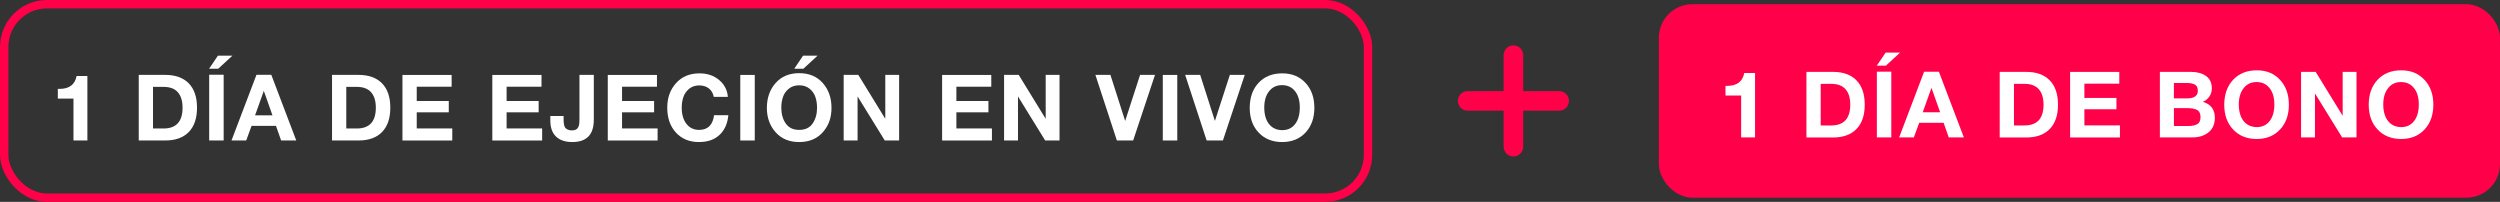
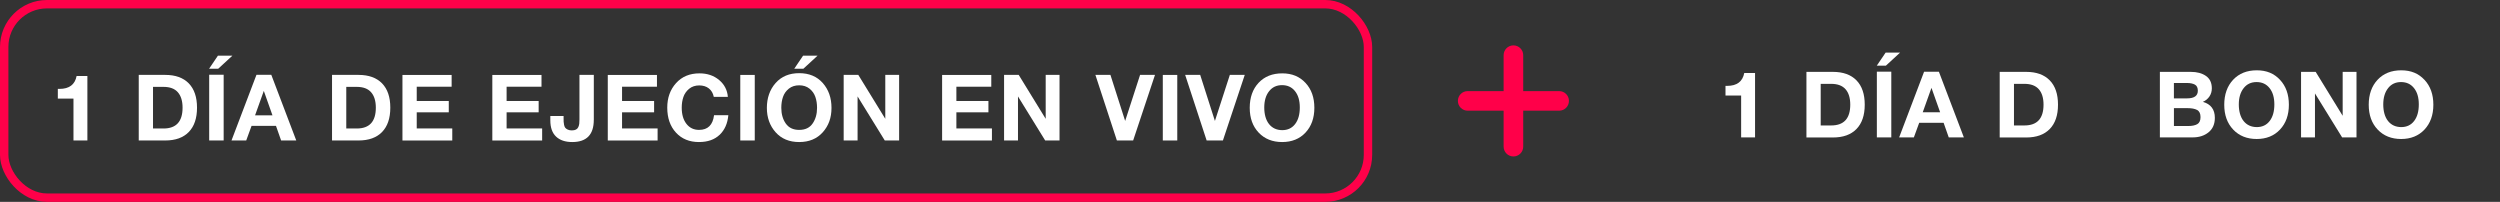
<svg xmlns="http://www.w3.org/2000/svg" id="Capa_2" data-name="Capa 2" viewBox="0 0 893.21 72.12">
  <rect x="0" y="0" width="893.21" height="72.12" fill="#333333" stroke="none" />
  <defs>
    <style>
      .cls-1 {
        fill: #fff;
      }

      .cls-2 {
        fill: #ff0049;
      }

      .cls-3 {
        fill: none;
        stroke: #ff0049;
        stroke-miterlimit: 10;
        stroke-width: 3px;
      }
    </style>
  </defs>
  <g id="Capa_1-2" data-name="Capa 1">
    <g>
      <g>
        <g>
          <path class="cls-1" d="M31.22,50.19h-4.97v-14.97h-5.59v-3.46h.59c3.49,0,5.53-1.54,6.12-4.61h3.85v23.03Z" />
          <path class="cls-1" d="M49.57,26.76h9.47c3.64,0,6.44,1.01,8.41,3.03,1.96,2.02,2.94,4.91,2.94,8.68s-.98,6.67-2.94,8.69-4.76,3.03-8.41,3.03h-9.47v-23.42ZM58.42,45.91c4.54,0,6.81-2.48,6.81-7.44,0-2.39-.57-4.23-1.69-5.51s-2.83-1.92-5.12-1.92h-3.75v14.87h3.75Z" />
          <path class="cls-1" d="M77.96,24.56h-3.26l3.16-4.67h5.17l-5.07,4.67ZM74.74,26.7h5.17v23.49h-5.17v-23.49Z" />
          <path class="cls-1" d="M105.83,50.19h-5.39l-1.84-5.23h-8.72l-1.91,5.23h-5.26l8.92-23.46h5.3l8.92,23.46ZM94.25,32.49l-3.12,8.72h6.22l-3.09-8.72Z" />
          <path class="cls-1" d="M118.63,26.76h9.47c3.64,0,6.44,1.01,8.41,3.03,1.96,2.02,2.94,4.91,2.94,8.68s-.98,6.67-2.94,8.69-4.76,3.03-8.41,3.03h-9.47v-23.42ZM127.47,45.91c4.54,0,6.81-2.48,6.81-7.44,0-2.39-.57-4.23-1.69-5.51s-2.83-1.92-5.12-1.92h-3.75v14.87h3.75Z" />
          <path class="cls-1" d="M161.36,30.98h-12.47v5.1h11.45v4.05h-11.45v5.76h12.7v4.31h-17.8v-23.42h17.57v4.21Z" />
          <path class="cls-1" d="M193.47,30.98h-12.47v5.1h11.45v4.05h-11.45v5.76h12.7v4.31h-17.8v-23.42h17.57v4.21Z" />
          <path class="cls-1" d="M212.15,42.85c0,5.26-2.57,7.9-7.7,7.9-2.48,0-4.4-.65-5.77-1.94-1.37-1.29-2.06-3.23-2.06-5.82v-1.55h4.74v.72c0,.59,0,1.04.02,1.33.01.3.07.68.16,1.15.1.47.25.82.45,1.05.2.23.49.44.87.62s.86.28,1.43.28c.61,0,1.11-.1,1.5-.3.38-.2.66-.5.84-.9.17-.41.29-.81.33-1.2.04-.39.07-.9.07-1.51v-15.92h5.13v16.09Z" />
          <path class="cls-1" d="M234.72,30.98h-12.47v5.1h11.45v4.05h-11.45v5.76h12.7v4.31h-17.8v-23.42h17.57v4.21Z" />
          <path class="cls-1" d="M257.12,48.15c-1.8,1.73-4.27,2.6-7.4,2.6-3.4,0-6.14-1.12-8.21-3.37s-3.11-5.23-3.11-8.93c0-3.51,1.05-6.43,3.14-8.75,2.09-2.32,4.88-3.49,8.37-3.49,2.79,0,5.12.79,7.01,2.37,1.89,1.58,2.93,3.59,3.13,6.02h-5.03c-.26-1.29-.85-2.3-1.76-3.01-.91-.71-2.06-1.07-3.44-1.07s-2.63.4-3.6,1.2-1.66,1.78-2.06,2.94-.59,2.43-.59,3.82c0,2.41.56,4.34,1.68,5.77,1.12,1.44,2.62,2.16,4.51,2.16,3.14,0,4.92-1.75,5.36-5.26h5.1c-.26,2.94-1.29,5.27-3.09,7.01Z" />
          <path class="cls-1" d="M269.66,50.19h-5.17v-23.42h5.17v23.42Z" />
          <path class="cls-1" d="M277.12,29.66c2.08-2.35,4.89-3.52,8.42-3.52s6.34,1.17,8.42,3.52c2.08,2.35,3.12,5.31,3.12,8.88s-1.04,6.39-3.12,8.72c-2.08,2.32-4.89,3.49-8.42,3.49s-6.34-1.16-8.42-3.49c-2.08-2.33-3.13-5.23-3.13-8.72s1.04-6.54,3.13-8.88ZM280.74,44.12c1.05,1.52,2.65,2.29,4.8,2.29s3.75-.76,4.8-2.29c1.05-1.52,1.58-3.38,1.58-5.58,0-1.45-.2-2.76-.61-3.93-.41-1.17-1.1-2.15-2.09-2.94-.99-.79-2.21-1.19-3.68-1.19s-2.7.4-3.69,1.19c-.99.79-1.68,1.77-2.09,2.94-.41,1.17-.61,2.48-.61,3.93,0,2.19.53,4.05,1.58,5.58ZM287.03,24.56h-3.26l3.16-4.67h5.17l-5.07,4.67Z" />
          <path class="cls-1" d="M301.43,26.76h5.23l9.64,15.69v-15.69h4.94v23.42h-5.13l-9.71-15.73v15.73h-4.97v-23.42Z" />
          <path class="cls-1" d="M354.17,30.98h-12.47v5.1h11.45v4.05h-11.45v5.76h12.7v4.31h-17.8v-23.42h17.57v4.21Z" />
          <path class="cls-1" d="M358.74,26.76h5.23l9.64,15.69v-15.69h4.94v23.42h-5.13l-9.71-15.73v15.73h-4.97v-23.42Z" />
          <path class="cls-1" d="M396.74,26.76l5.26,16.45,5.33-16.45h5.33l-7.8,23.42h-5.82l-7.67-23.42h5.36Z" />
          <path class="cls-1" d="M420.62,50.19h-5.17v-23.42h5.17v23.42Z" />
          <path class="cls-1" d="M428.81,26.76l5.26,16.45,5.33-16.45h5.33l-7.8,23.42h-5.82l-7.67-23.42h5.36Z" />
          <path class="cls-1" d="M466.43,29.61c2.12,2.27,3.17,5.24,3.17,8.9s-1.06,6.62-3.17,8.87-4.9,3.37-8.34,3.37-6.26-1.12-8.39-3.37-3.19-5.2-3.19-8.87,1.06-6.68,3.17-8.93c2.12-2.25,4.93-3.37,8.44-3.37s6.19,1.13,8.31,3.4ZM453.43,32.59c-1.15,1.45-1.73,3.39-1.73,5.82s.57,4.5,1.71,5.92c1.14,1.43,2.71,2.15,4.7,2.17,1.95,0,3.49-.72,4.61-2.17,1.12-1.45,1.68-3.42,1.68-5.92s-.57-4.4-1.71-5.84c-1.14-1.44-2.69-2.15-4.64-2.15s-3.47.72-4.62,2.17Z" />
        </g>
        <rect class="cls-3" x="1.5" y="1.5" width="487.26" height="69.12" rx="15.28" ry="15.28" />
      </g>
      <g>
-         <rect class="cls-2" x="592.68" y="1.5" width="300.53" height="69.12" rx="12" ry="12" />
        <g>
          <path class="cls-1" d="M627.05,49.1h-4.97v-14.97h-5.59v-3.45h.59c3.49,0,5.53-1.54,6.12-4.61h3.85v23.03Z" />
          <path class="cls-1" d="M645.41,25.68h9.47c3.64,0,6.44,1.01,8.41,3.03s2.95,4.91,2.95,8.69-.98,6.67-2.95,8.69c-1.96,2.02-4.76,3.03-8.41,3.03h-9.47v-23.42ZM654.26,44.82c4.54,0,6.81-2.48,6.81-7.43,0-2.39-.56-4.23-1.69-5.51-1.13-1.28-2.84-1.92-5.12-1.92h-3.75v14.87h3.75Z" />
          <path class="cls-1" d="M673.8,23.47h-3.26l3.16-4.67h5.16l-5.07,4.67ZM670.57,25.61h5.16v23.49h-5.16v-23.49Z" />
          <path class="cls-1" d="M701.66,49.1h-5.4l-1.84-5.23h-8.72l-1.91,5.23h-5.26l8.91-23.46h5.3l8.92,23.46ZM690.08,31.4l-3.12,8.72h6.22l-3.09-8.72Z" />
          <path class="cls-1" d="M714.46,25.68h9.47c3.64,0,6.44,1.01,8.41,3.03s2.95,4.91,2.95,8.69-.98,6.67-2.95,8.69c-1.96,2.02-4.76,3.03-8.41,3.03h-9.47v-23.42ZM723.31,44.82c4.54,0,6.81-2.48,6.81-7.43,0-2.39-.56-4.23-1.69-5.51-1.13-1.28-2.84-1.92-5.12-1.92h-3.75v14.87h3.75Z" />
-           <path class="cls-1" d="M757.19,29.89h-12.47v5.1h11.45v4.05h-11.45v5.76h12.7v4.31h-17.8v-23.42h17.57v4.21Z" />
          <path class="cls-1" d="M782.78,25.68c2.19,0,3.99.49,5.38,1.46s2.09,2.45,2.09,4.42c0,1.1-.29,2.07-.86,2.91-.57.84-1.35,1.49-2.34,1.92,2.85.81,4.28,2.72,4.28,5.72,0,2.22-.75,3.93-2.24,5.15-1.49,1.22-3.39,1.83-5.69,1.83h-11.71v-23.42h11.09ZM776.7,35.15h4.67c2.59,0,3.88-.91,3.88-2.73,0-1.08-.35-1.8-1.05-2.19-.7-.38-1.65-.58-2.83-.58h-4.67v5.49ZM776.7,45.02h5.17c1.34,0,2.4-.22,3.17-.66.78-.44,1.17-1.28,1.17-2.53s-.41-2.12-1.23-2.55c-.82-.43-1.95-.64-3.37-.64h-4.9v6.38Z" />
          <path class="cls-1" d="M814.61,28.52c2.12,2.27,3.17,5.24,3.17,8.9s-1.06,6.62-3.17,8.87c-2.12,2.25-4.9,3.37-8.34,3.37s-6.26-1.12-8.39-3.37c-2.13-2.25-3.19-5.2-3.19-8.87s1.06-6.68,3.18-8.93c2.12-2.25,4.93-3.37,8.44-3.37s6.19,1.13,8.31,3.41ZM801.62,31.5c-1.15,1.45-1.73,3.39-1.73,5.82s.57,4.5,1.71,5.92,2.71,2.15,4.7,2.17c1.95,0,3.49-.72,4.61-2.17,1.12-1.45,1.68-3.42,1.68-5.92s-.57-4.4-1.71-5.84c-1.14-1.44-2.69-2.16-4.64-2.16s-3.47.72-4.62,2.17Z" />
          <path class="cls-1" d="M822.13,25.68h5.23l9.64,15.69v-15.69h4.94v23.42h-5.13l-9.71-15.72v15.72h-4.97v-23.42Z" />
          <path class="cls-1" d="M866.23,28.52c2.12,2.27,3.17,5.24,3.17,8.9s-1.06,6.62-3.17,8.87-4.9,3.37-8.34,3.37-6.26-1.12-8.39-3.37-3.19-5.2-3.19-8.87,1.06-6.68,3.17-8.93,4.93-3.37,8.44-3.37,6.19,1.13,8.31,3.41ZM853.23,31.5c-1.15,1.45-1.73,3.39-1.73,5.82s.57,4.5,1.71,5.92,2.71,2.15,4.7,2.17c1.95,0,3.49-.72,4.61-2.17s1.68-3.42,1.68-5.92-.57-4.4-1.71-5.84c-1.14-1.44-2.69-2.16-4.64-2.16s-3.47.72-4.62,2.17Z" />
        </g>
      </g>
      <path class="cls-2" d="M560.56,36.05c0,1.94-1.56,3.5-3.5,3.5h-12.84v12.85c0,1.93-1.57,3.5-3.5,3.5s-3.5-1.57-3.5-3.5v-12.85h-12.84c-1.94,0-3.5-1.56-3.5-3.5s1.56-3.5,3.5-3.5h12.84v-12.84c0-1.93,1.57-3.5,3.5-3.5s3.5,1.57,3.5,3.5v12.84h12.84c1.94,0,3.5,1.57,3.5,3.5Z" />
    </g>
  </g>
</svg>